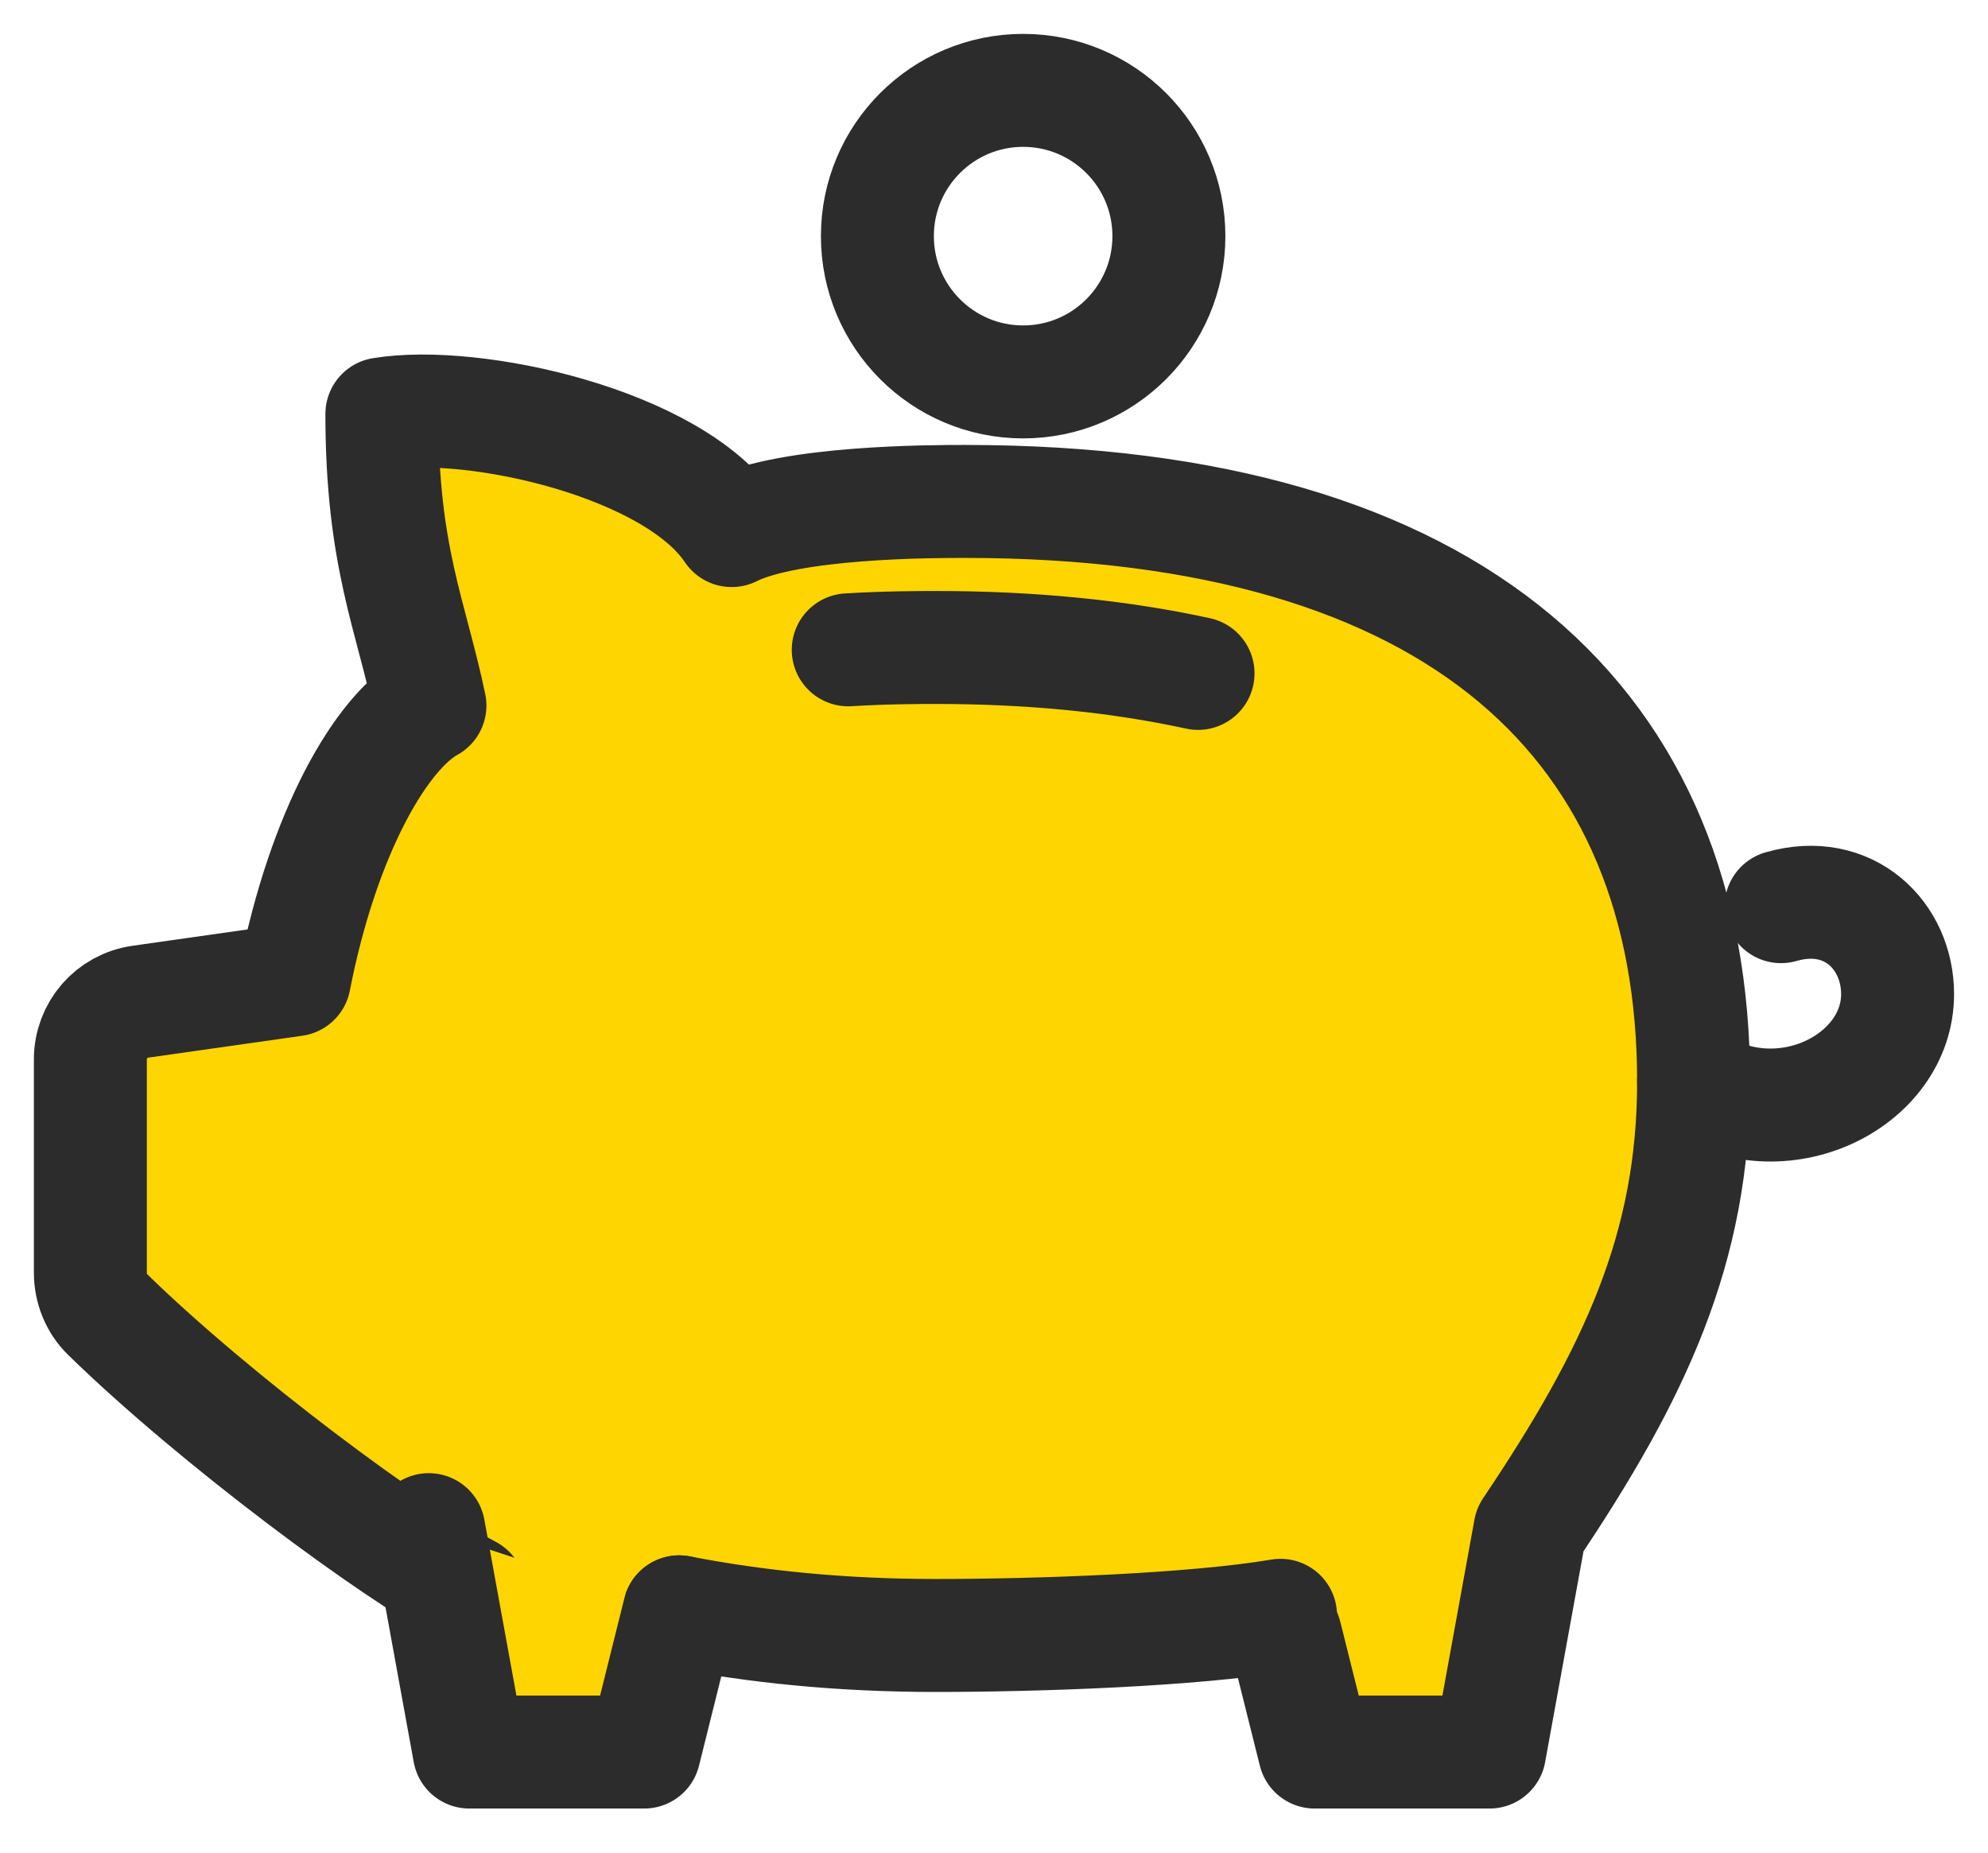
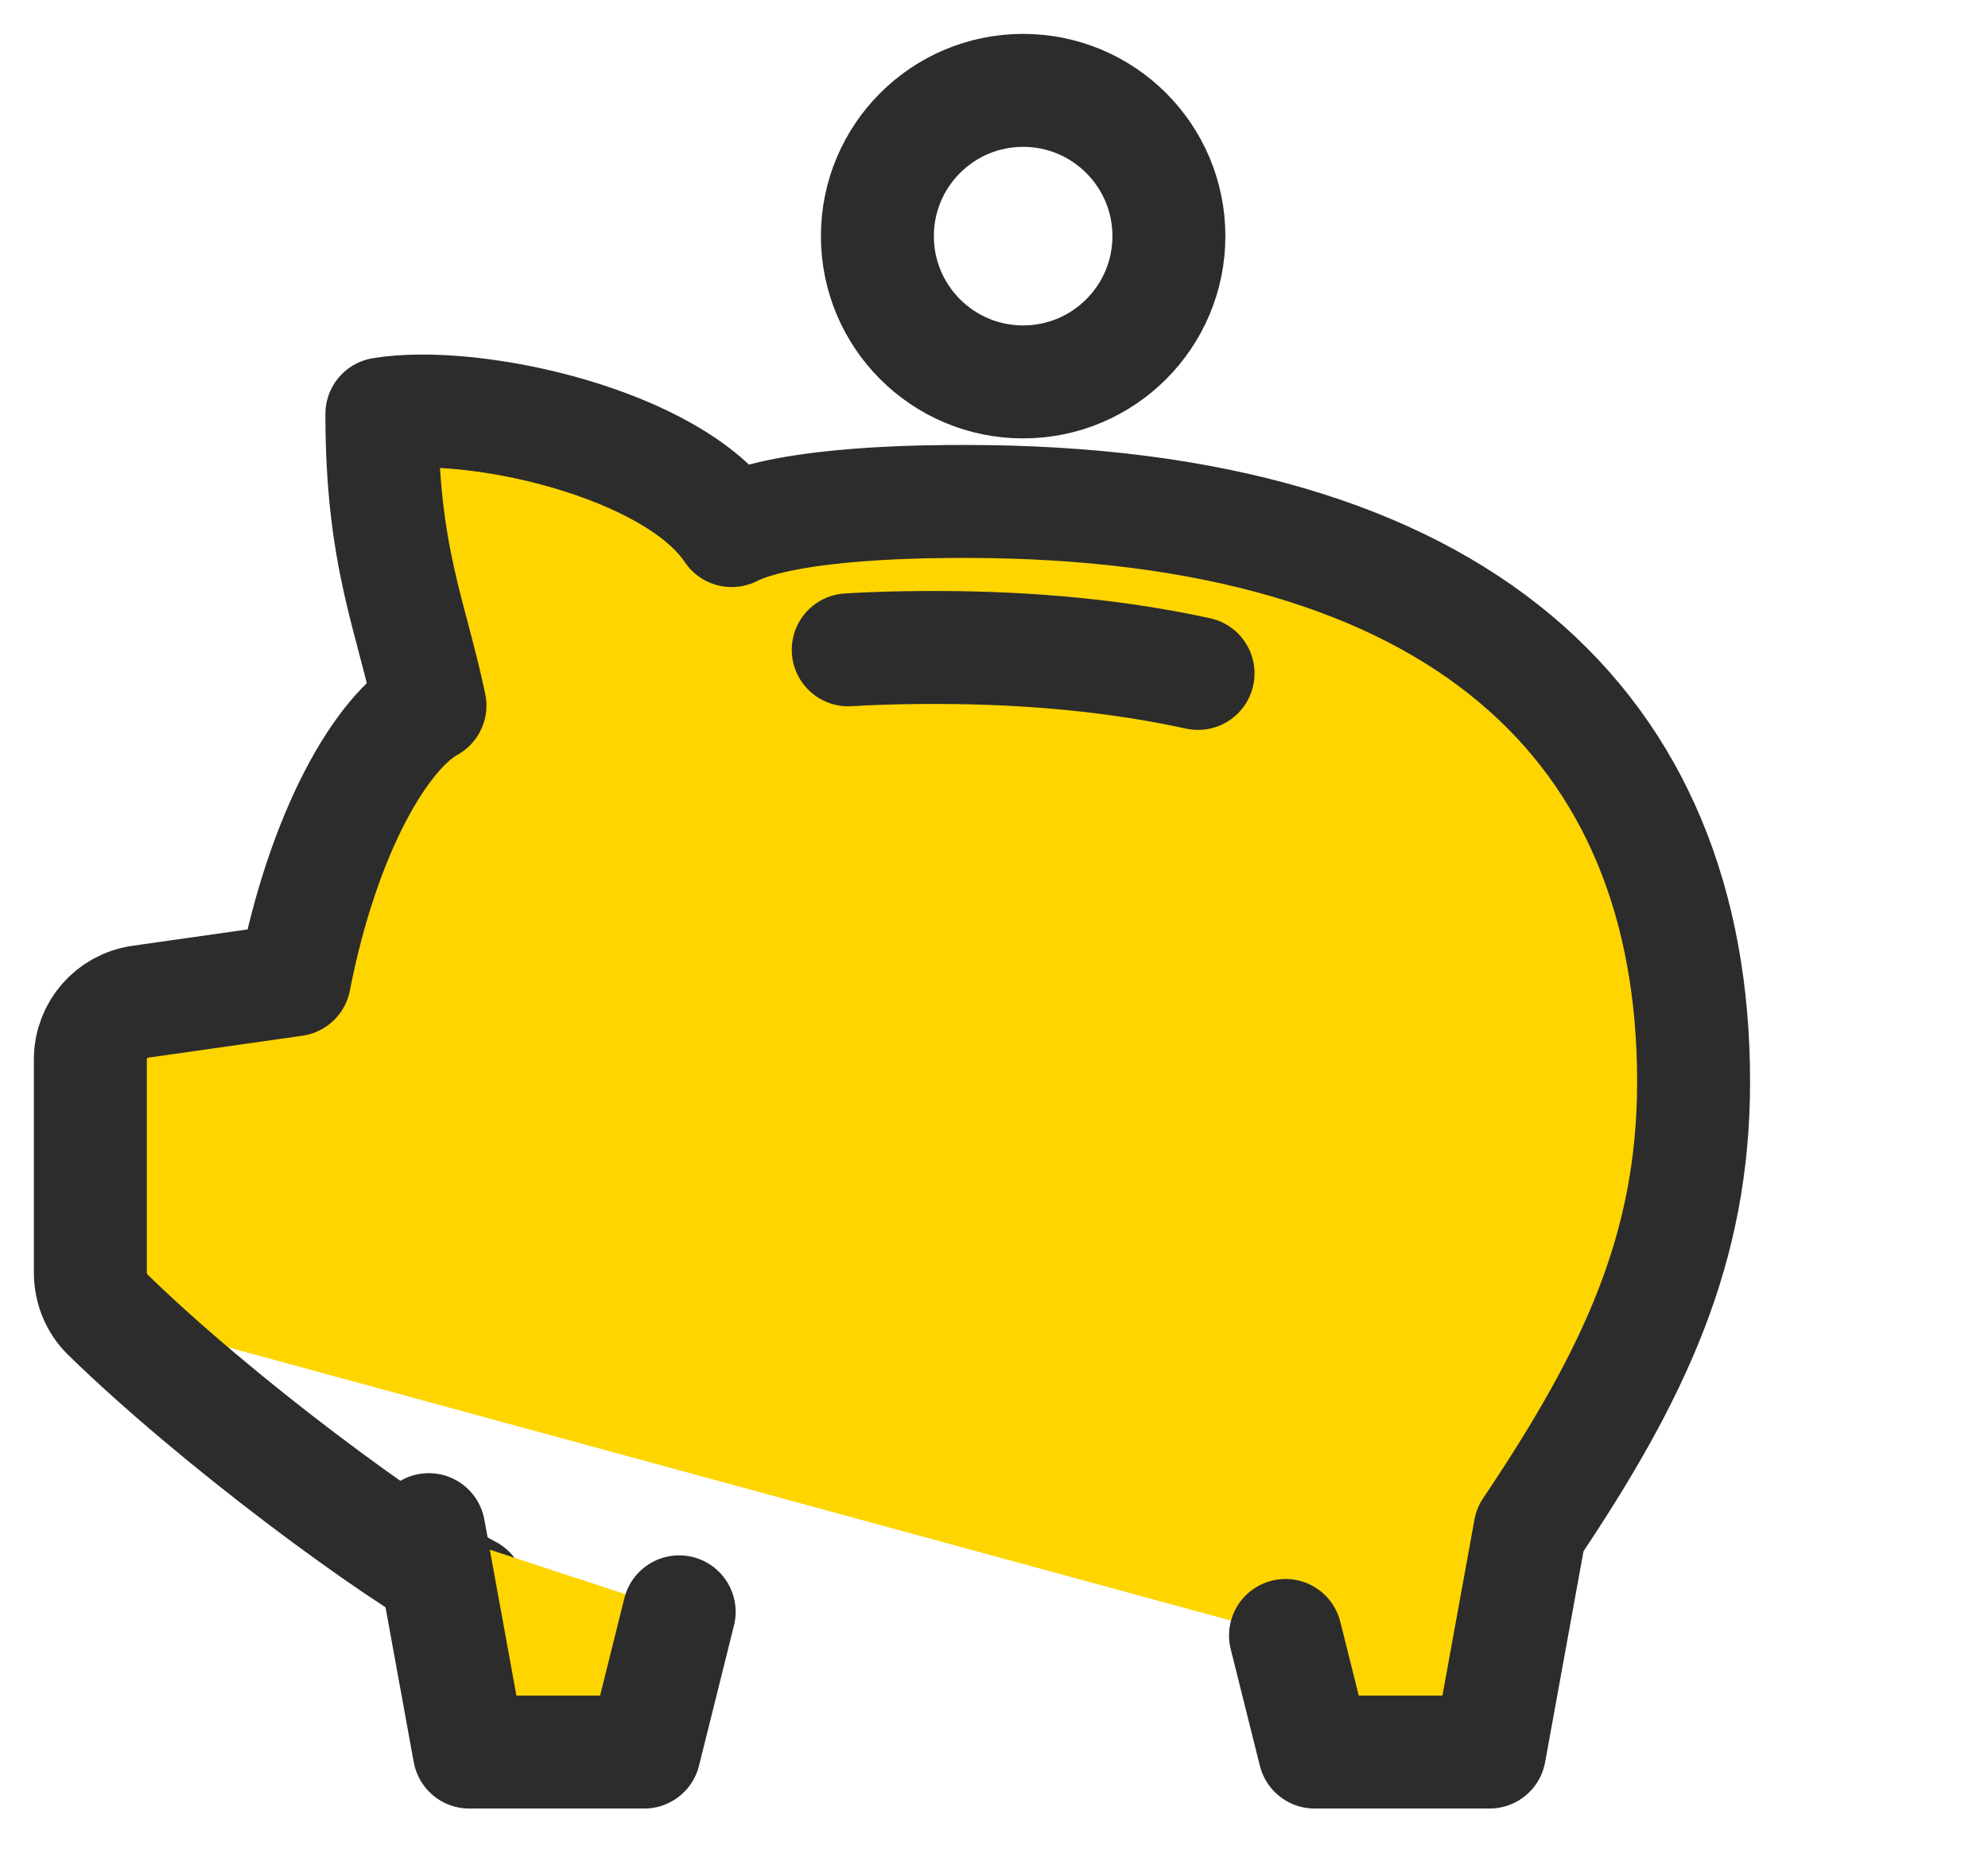
<svg xmlns="http://www.w3.org/2000/svg" width="44" height="41" viewBox="0 0 44 41" fill="none">
-   <path d="M28.452 36.194L29.097 38.774H32.968L33.864 33.852C36.194 30.387 37.484 27.613 37.484 23.936C37.484 16.097 32.323 11.097 21.355 11.097C20.639 11.097 17.484 11.097 16.194 11.742C14.903 9.806 10.484 8.826 8.452 9.161C8.452 12.323 9.097 13.613 9.516 15.613C8.452 16.194 7.161 18.387 6.516 21.684L3.11 22.168C2.471 22.258 2 22.8 2 23.445V28.168C2 28.51 2.135 28.852 2.381 29.09C4.774 31.426 8.703 34.342 10.387 35.226" fill="#FFD500" />
+   <path d="M28.452 36.194L29.097 38.774H32.968L33.864 33.852C36.194 30.387 37.484 27.613 37.484 23.936C37.484 16.097 32.323 11.097 21.355 11.097C20.639 11.097 17.484 11.097 16.194 11.742C14.903 9.806 10.484 8.826 8.452 9.161C8.452 12.323 9.097 13.613 9.516 15.613C8.452 16.194 7.161 18.387 6.516 21.684L3.11 22.168C2.471 22.258 2 22.8 2 23.445V28.168C2 28.51 2.135 28.852 2.381 29.09" fill="#FFD500" />
  <path d="M28.452 36.194L29.097 38.774H32.968L33.864 33.852C36.194 30.387 37.484 27.613 37.484 23.936C37.484 16.097 32.323 11.097 21.355 11.097C20.639 11.097 17.484 11.097 16.194 11.742C14.903 9.806 10.484 8.826 8.452 9.161C8.452 12.323 9.097 13.613 9.516 15.613C8.452 16.194 7.161 18.387 6.516 21.684L3.11 22.168C2.471 22.258 2 22.8 2 23.445V28.168C2 28.51 2.135 28.852 2.381 29.09C4.774 31.426 8.703 34.342 10.387 35.226" stroke="#2C2C2C" stroke-width="2.5" stroke-linecap="round" stroke-linejoin="round" />
  <path d="M22.645 8.452C24.426 8.452 25.871 7.007 25.871 5.226C25.871 3.444 24.426 2 22.645 2C20.863 2 19.419 3.444 19.419 5.226C19.419 7.007 20.863 8.452 22.645 8.452Z" stroke="#2C2C2C" stroke-width="2.5" stroke-linecap="round" stroke-linejoin="round" />
-   <path d="M39.419 20.065C40.922 19.632 41.999 20.71 41.999 22C41.999 23.936 39.419 25.226 37.483 23.936" stroke="#2C2C2C" stroke-width="2.5" stroke-linecap="round" stroke-linejoin="round" />
  <path d="M26.516 14.903C24.8 14.529 22.871 14.329 20.71 14.329C20.4 14.329 19.639 14.329 18.774 14.381" stroke="#2C2C2C" stroke-width="2.5" stroke-linecap="round" stroke-linejoin="round" />
-   <path d="M15.032 35.671C16.729 36 18.606 36.194 20.71 36.194C22.955 36.194 26.387 36.077 28.342 35.748" fill="#FFD500" />
-   <path d="M15.032 35.671C16.729 36 18.606 36.194 20.71 36.194C22.955 36.194 26.387 36.077 28.342 35.748" stroke="#2C2C2C" stroke-width="2.5" stroke-linecap="round" stroke-linejoin="round" />
  <path d="M9.49 33.852L10.387 38.774H14.258L15.032 35.671" fill="#FFD500" />
  <path d="M9.49 33.852L10.387 38.774H14.258L15.032 35.671" stroke="#2C2C2C" stroke-width="2.5" stroke-linecap="round" stroke-linejoin="round" />
</svg>